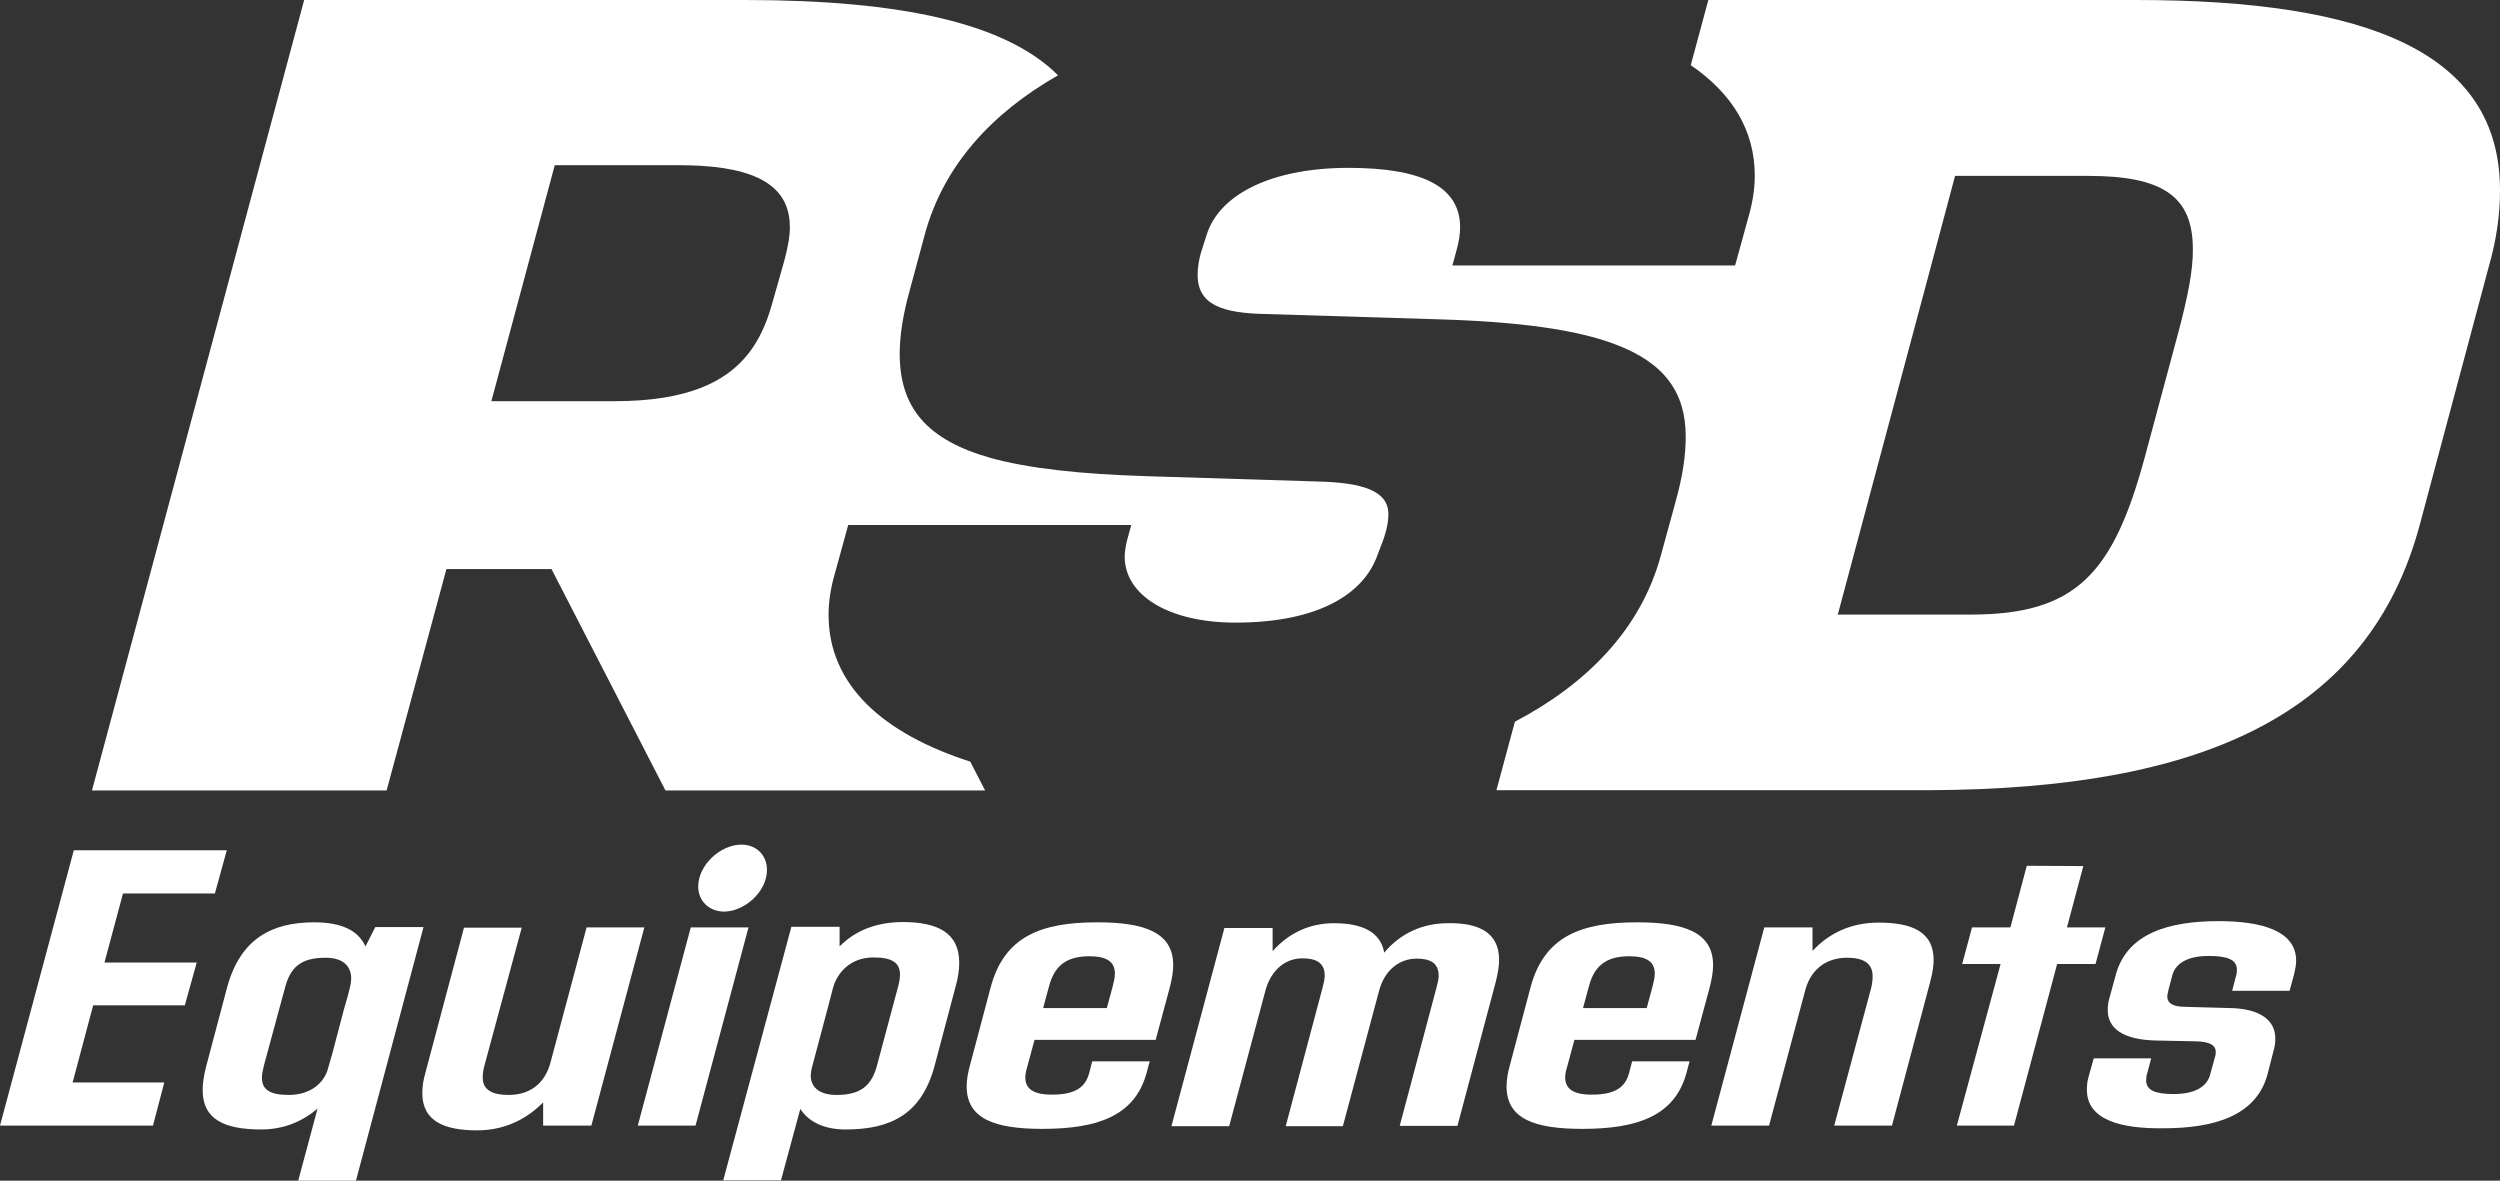
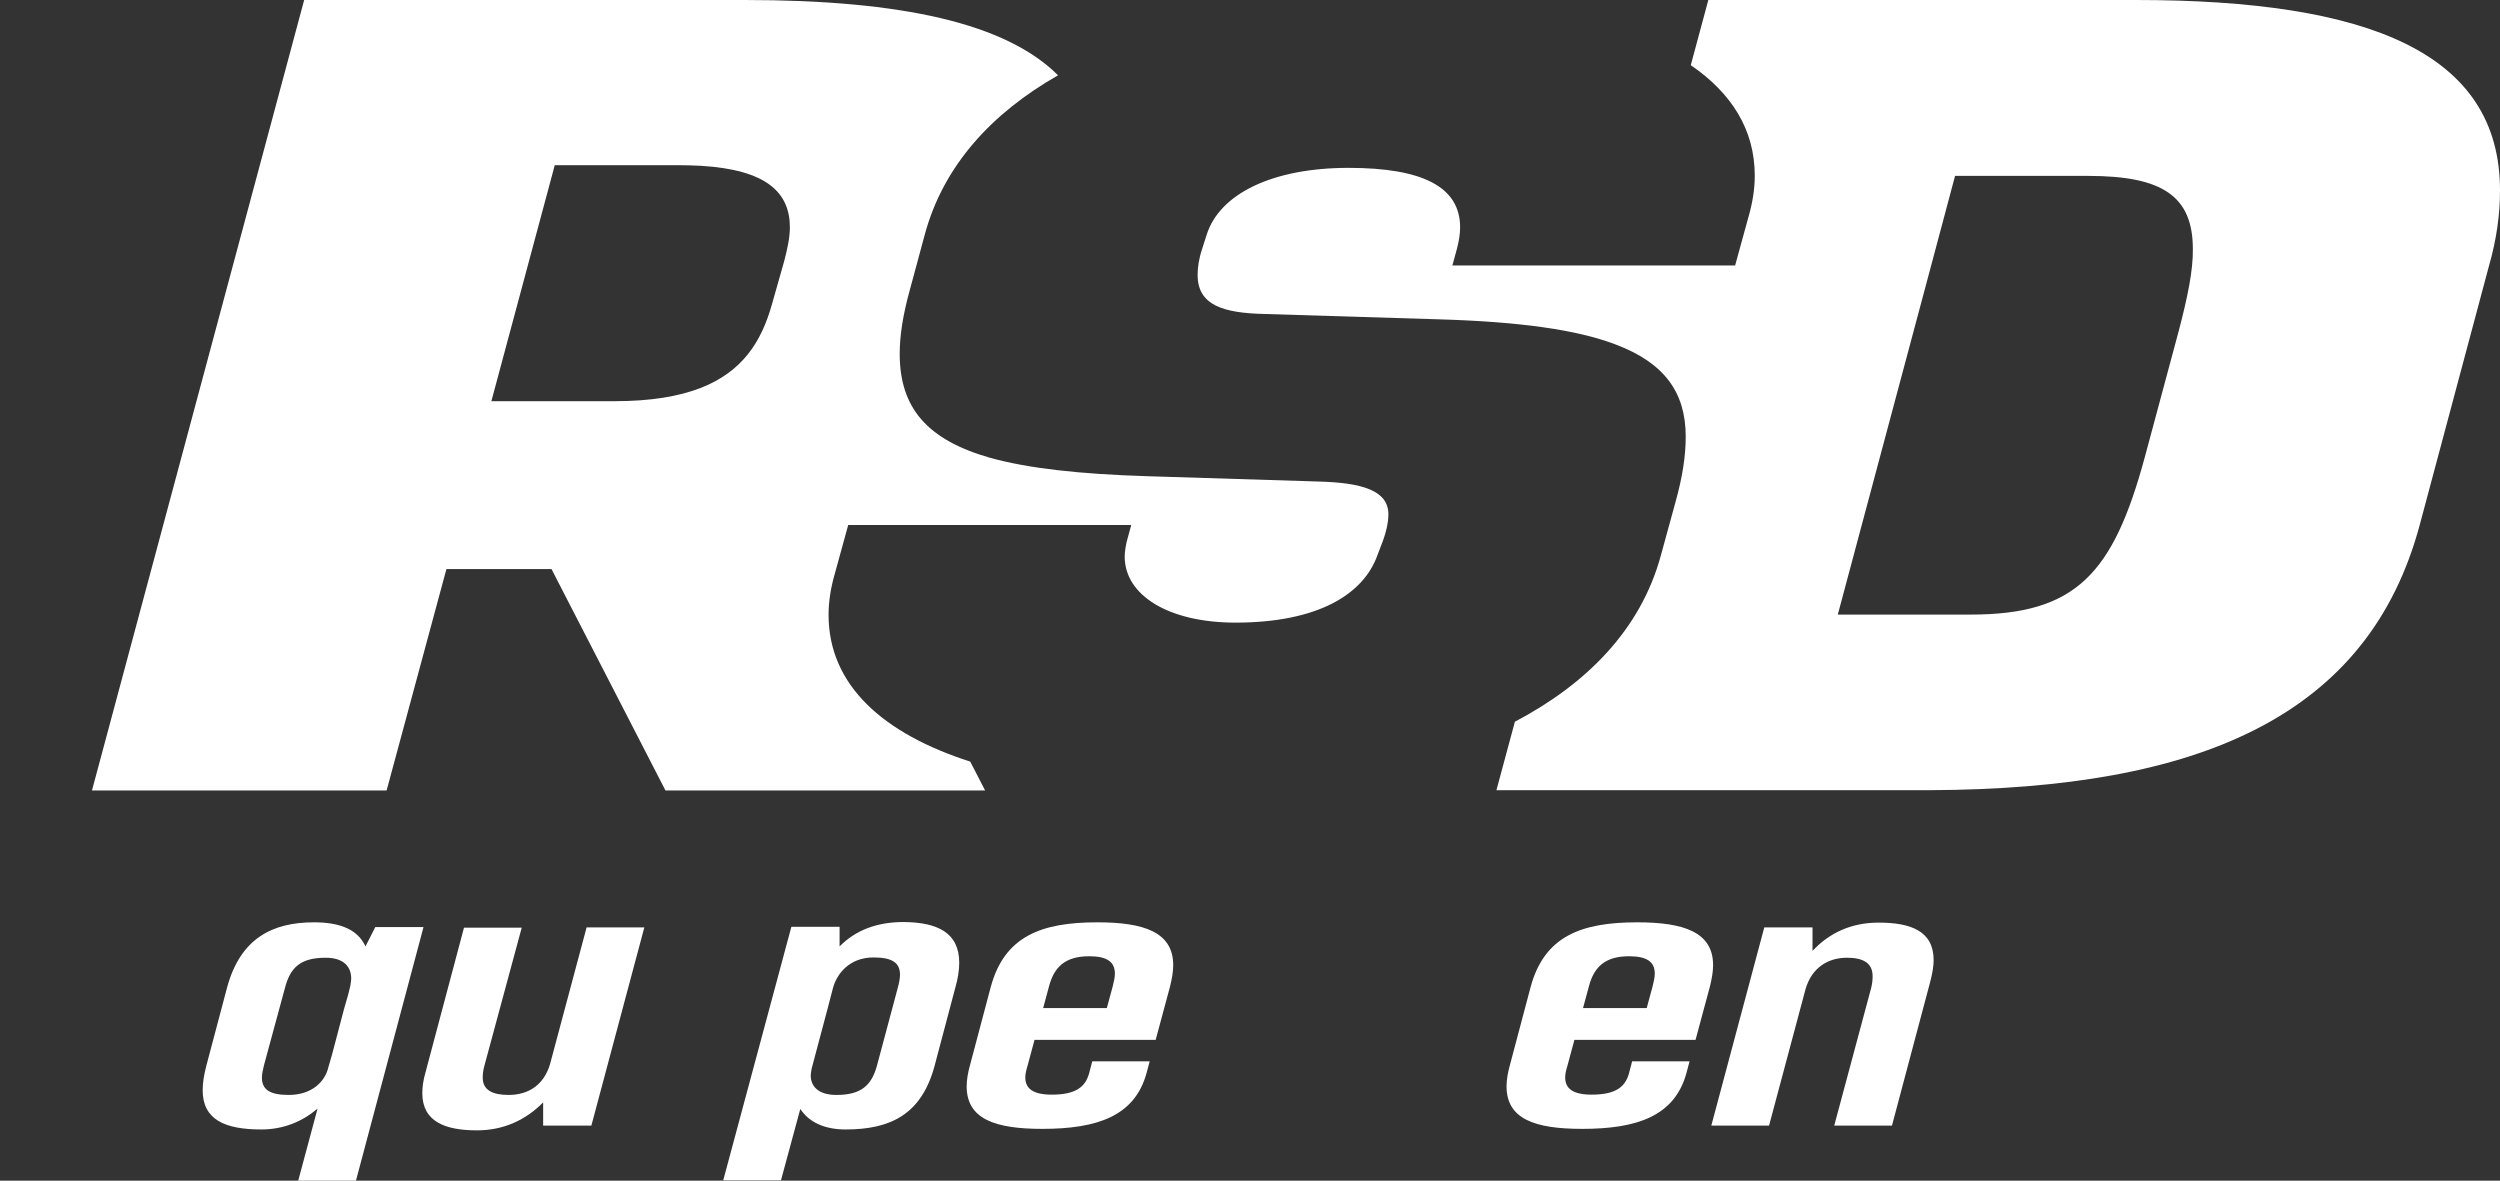
<svg xmlns="http://www.w3.org/2000/svg" version="1.1" id="Calque_1" x="0px" y="0px" viewBox="0 0 840 396.7" style="enable-background:new 0 0 840 396.7;" xml:space="preserve">
  <rect x="0" y="0" width="840" height="396.7" fill="#333333" stroke="none" />
  <style type="text/css">
	.st0{fill:#FFFFFF;}
</style>
  <g>
-     <path class="st0" d="M41.3,300.3l-6.2,23.1h31l-4,14.4H31.3l-6.9,25.9h30.8l-3.8,14.5H0l24.8-92.5h51.4l-4,14.5H41.3z" />
    <path class="st0" d="M142.3,311.5l-22.7,85.2h-19.4l6.5-24.2c-5.2,4.4-11.5,7-18.9,7c-12.3,0-19.7-3.3-19.7-13.2   c0-2.4,0.4-5,1.2-8.1l7-26.4c4.5-16.6,15.3-21.9,29.2-21.9c9.1,0,14.8,2.6,17.3,8.1l3.3-6.5H142.3z M111.6,354.2l4-15.2l1.3-4.5   l0.8-3.2c0.1-0.9,0.3-1.7,0.3-2.5c0-3.7-2.2-7-8.6-7c-8.5,0-11.9,3.3-13.7,10.3l-7,25.8c-0.4,1.6-0.7,3-0.7,4.2   c0,4.1,2.8,5.8,9,5.8c7.8,0,12.2-4.5,13.3-9.2L111.6,354.2z" />
    <path class="st0" d="M216.5,311.6l-17.8,66.6h-16.2v-7.8c-5.8,5.9-13.3,9.4-22.2,9.4c-10.7,0-18.4-2.9-18.4-12.5   c0-2,0.3-4.4,1.1-7.1l12.9-48.5h19.4l-12.6,46.6c-0.4,1.5-0.5,2.6-0.5,3.8c0,4.2,3.3,5.8,8.7,5.8c6.6,0,11.8-3.3,13.9-10.3l12.3-46   H216.5z" />
-     <path class="st0" d="M232.1,311.6h19.4l-17.8,66.6h-19.4L232.1,311.6z M234.6,297.9c0-7.3,7.5-14.1,14.5-14.1   c5.2,0,8.6,3.7,8.6,8.5c0,7.3-7.5,14-14.5,14C238.1,306.2,234.6,302.6,234.6,297.9z" />
    <path class="st0" d="M322.3,323.5c0,2.4-0.4,5.2-1.3,8.3l-7,26.4c-4.4,16.2-14.7,21.3-29.9,21.3c-7.3,0-12.4-2.6-15.2-6.9l-6.5,24   h-19.4l22.9-85.2h16.2v6.6c5.4-5.5,12.6-8.2,21.5-8.2C314.9,309.9,322.3,313.3,322.3,323.5z M302.4,327.5c0-4-2.6-5.8-8.9-5.8   c-8.1,0-12.3,5.5-13.6,10.2l-1.8,6.9l-5.4,20.3c-0.1,0.8-0.3,1.6-0.3,2.2c0,3.6,2.4,6.6,8.7,6.6c8.2,0,11.8-3.2,13.6-10l6.9-25.8   C302.1,330.3,302.4,328.8,302.4,327.5z" />
    <path class="st0" d="M394.2,324.3c0,2.1-0.4,4.5-1.1,7.3l-4.8,17.8h-40.7l-2.4,8.9c-0.4,1.3-0.7,2.6-0.7,3.7c0,3.7,2.5,5.8,8.9,5.8   c8.1,0,11.2-2.6,12.5-7l1.1-4.2h19.3l-1.1,4.1c-4,14.3-16.5,18.6-35,18.6c-15.9,0-25.4-3.3-25.4-14.3c0-2.1,0.4-4.6,1.2-7.4l6.9-26   c4.6-17,16.9-21.7,35.8-21.7C384.4,309.9,394.2,313.2,394.2,324.3z M350.5,338.7h21.4l2-7.4c0.4-1.6,0.7-2.9,0.7-4.2   c0-3.8-2.5-5.8-8.6-5.8c-8.2,0-11.8,3.7-13.5,10L350.5,338.7z" />
-     <path class="st0" d="M503.7,322.5c0,2.1-0.4,4.5-1.1,7.3l-12.9,48.5h-19.4l12.4-46.6c0.4-1.5,0.7-2.8,0.7-3.8   c0-4.4-2.9-5.8-7.4-5.8c-5.4,0-10.6,3.4-12.6,10.7l-12.2,45.6h-19.2l12.4-46.6c0.4-1.5,0.7-2.8,0.7-4c0-4.4-3-5.8-7.5-5.8   c-5.3,0-10.2,3.4-12.3,10.4l-12.3,46h-19.4l17.8-66.6h16.2v7.8c5.4-6.1,12.4-9.4,20.6-9.4c9.4,0,15.7,2.9,16.9,9.9   c5.4-6.5,12.9-9.9,21.4-9.9C496.3,310,503.7,313,503.7,322.5z" />
    <path class="st0" d="M575.6,324.3c0,2.1-0.4,4.5-1.1,7.3l-4.8,17.8h-40.7l-2.4,8.9c-0.4,1.3-0.7,2.6-0.7,3.7c0,3.7,2.5,5.8,8.9,5.8   c8.1,0,11.2-2.6,12.5-7l1.1-4.2h19.3l-1.1,4.1c-4,14.3-16.5,18.6-35,18.6c-15.9,0-25.4-3.3-25.4-14.3c0-2.1,0.4-4.6,1.2-7.4l6.9-26   c4.6-17,16.9-21.7,35.8-21.7C565.8,309.9,575.6,313.2,575.6,324.3z M531.9,338.7h21.4l2-7.4c0.4-1.6,0.7-2.9,0.7-4.2   c0-3.8-2.5-5.8-8.6-5.8c-8.2,0-11.8,3.7-13.5,10L531.9,338.7z" />
    <path class="st0" d="M649.7,322.6c0,2-0.4,4.4-1.1,7.1l-12.9,48.5h-19.4l12.4-46.2c0.4-1.6,0.5-2.9,0.5-4c0-4.5-3.3-6.2-8.6-6.2   c-6.5,0-11.8,3.4-13.9,10.4l-12.3,46h-19.4l17.8-66.6h16.2v7.9c5.7-6.1,13.1-9.5,22.2-9.5C642,310,649.7,312.8,649.7,322.6z" />
-     <path class="st0" d="M704.1,323.9h-12.9l-14.5,54.3h-19.2l14.7-54.3h-12.9l3.3-12.3h12.9l5.5-20.7l19,0.1l-5.5,20.6h12.9   L704.1,323.9z" />
-     <path class="st0" d="M701.2,366.2c0-1.5,0.1-3,0.7-4.9l1.6-5.7h19.3l-1.3,4.9c-0.3,0.9-0.4,1.7-0.4,2.5c0,3.4,3.2,4.6,9.2,4.6   c7.1,0,11.2-2.4,12.3-6.5l1.5-5.5c0.3-0.8,0.4-1.5,0.4-2.1c0-2.2-1.8-3.4-6.1-3.6l-14.3-0.3c-10.7-0.3-15.9-4-15.9-10.2   c0-1.2,0.1-2.5,0.5-3.8l2.1-7.7c3.7-14.4,18-18.4,34.7-18.4c14.3,0,26,3.2,26,13.3c0,1.5-0.3,2.9-0.7,4.6l-1.5,5.5h-19.3l1.2-4.6   c0.3-0.9,0.4-1.7,0.4-2.5c0-3.4-3.3-4.6-9.4-4.6c-7.1,0-11.2,2.4-12.3,6.5l-1.3,4.9c-0.1,0.8-0.4,1.6-0.4,2.1c0,2.5,2,3.6,6.2,3.6   l14.5,0.4c10.6,0.1,15.6,4.2,15.6,10.2c0,1.2-0.1,2.5-0.5,3.8l-2.1,8.2c-3.8,14.3-18.5,18.2-35,18.2   C712.4,379.3,701.2,376.2,701.2,366.2z" />
    <path class="st0" d="M717.6,0h-69H574l-5.9,21.9c13.6,9.3,21.5,21.6,21.5,37.1c0,4.4-0.7,9.1-2.2,14.2l-4.4,16h-33H488l1.5-5.5   c0.7-2.6,1.1-5.1,1.1-7.3c0-13.5-12.4-20-37.5-20c-25.5,0-43.4,8.7-47.7,22.6l-1.5,4.7c-1.1,3.3-1.5,6.2-1.5,8.7   c0,10.2,8.7,12.8,22.6,13.1l58.7,1.8c26.6,0.8,46,3.4,59.3,8.5c16.3,6.2,23.4,16.1,23.4,30.9c0,6.6-1.1,13.5-3.3,21.5l-5.1,18.6   c-6.8,24.8-24.9,43-49,55.7l-6.2,23h143.6h2.2v0c90.4-0.4,147.3-24.8,164.5-89.4l23.1-86.4C838.9,80.3,840,72,840,64   C840,17.8,796.1,0,717.6,0z M732,111.4l-11.4,42.4c-10.6,39-23.1,52.7-58.4,52.7h-13.7h-31l31-115.9l8.4-31.5h44.7   c25,0,35.2,6.8,35.2,24.6C736.9,90.9,735,100,732,111.4z" />
    <path class="st0" d="M443.2,161.8l-57.9-1.8c-22.4-0.7-39.8-2.6-52.7-6.2c-21-6-30.3-16.7-30.3-34.9c0-6.2,1.1-13.1,3.3-21.1   l5.1-18.9c6.3-23.4,22.7-41,44.8-53.6C338.1,7.9,303.2,0,250.2,0h-14.9H102.2L30.9,265.6h99l20.1-74.4h35.3l38.3,74.4h11.7H331   l-5-9.7c-29-9.3-47.6-25.5-47.6-49.3c0-4.4,0.7-9.1,2.2-14.2l4.4-16h10.9h84.2l-1.5,5.5c-0.4,1.8-0.7,3.6-0.7,5.1   c0,13.1,14.9,22.2,37.2,22.2c27.7,0,43-9.5,47.7-22.6l1.1-2.9c1.8-4.4,2.6-8,2.6-10.9C466.5,164.7,457.4,162.2,443.2,161.8z    M263.5,87.7l-4.2,14.8c-3.5,12.3-9.8,22.4-24,27.9c-7.3,2.8-16.6,4.4-28.8,4.4h-41.4l21.3-79.3h41.4c2.7,0,5.2,0.1,7.5,0.2   c22.3,1.3,30.1,9,30.1,20.7C265.4,79.7,264.6,83.5,263.5,87.7z" />
  </g>
</svg>